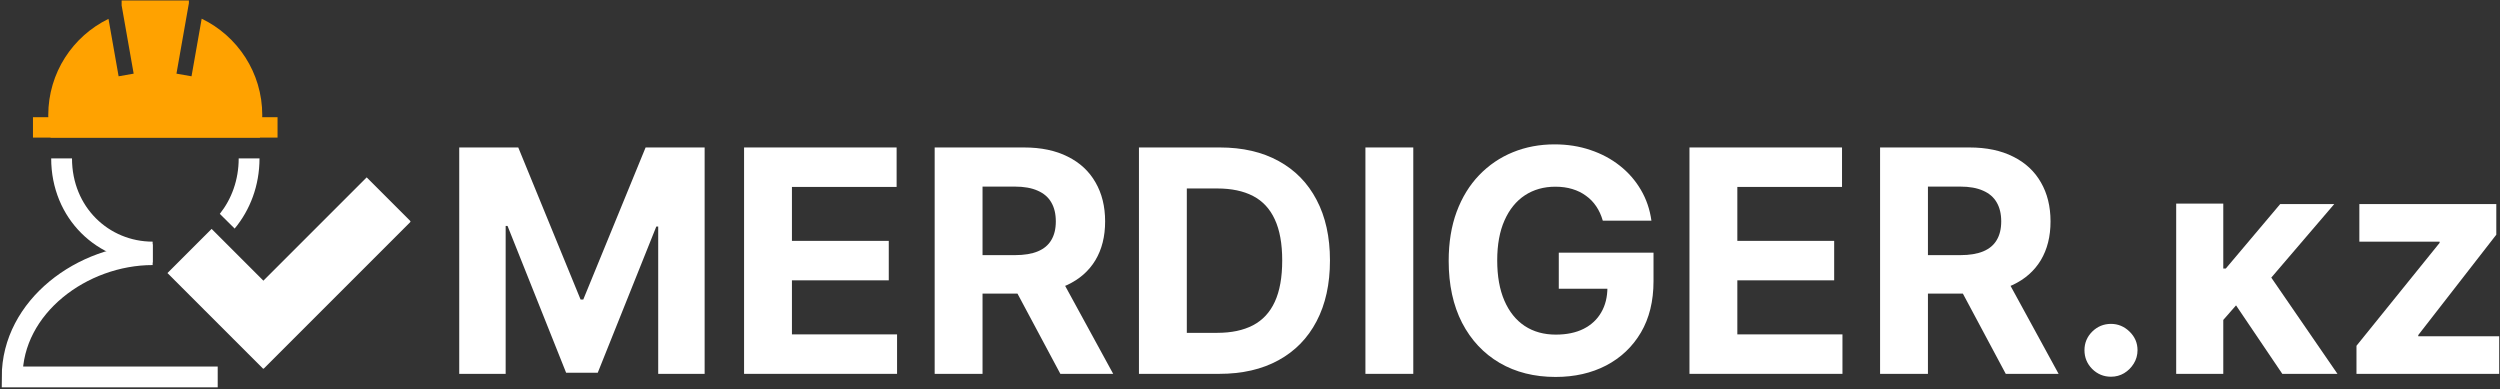
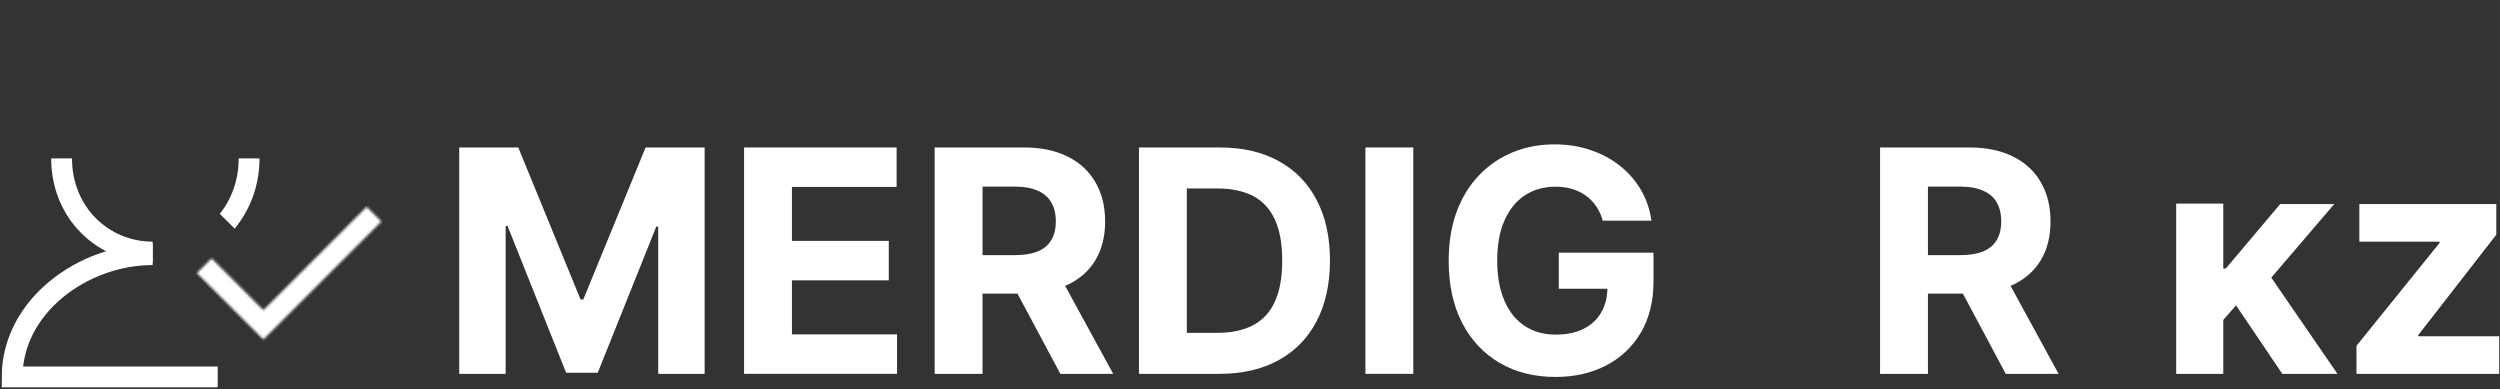
<svg xmlns="http://www.w3.org/2000/svg" width="1028" height="160" viewBox="0 0 1028 160" fill="none">
  <rect x="0" y="0" width="1028" height="160" fill="#333333" stroke="none" />
  <path d="M62.774 104.715C33.887 104.715 5 126.113 5 155H89.521" stroke="#FFF" stroke-width="8.559" />
  <mask id="path-2-outside-1_1320_41925" maskUnits="userSpaceOnUse" x="67.961" y="72.039" width="101" height="80" fill="black">
-     <rect fill="white" x="67.961" y="72.039" width="101" height="80" />
    <path fill-rule="evenodd" clip-rule="evenodd" d="M156.834 91.091L150.782 85.039L108.303 127.518L87.013 106.228L80.961 112.28L108.196 139.515L108.303 139.408L108.41 139.515L156.834 91.091Z" />
  </mask>
  <path d="M150.782 85.039L156.834 78.987L150.782 72.935L144.73 78.987L150.782 85.039ZM156.834 91.091L162.887 97.144L168.939 91.091L162.887 85.039L156.834 91.091ZM108.303 127.518L102.251 133.57L108.303 139.622L114.355 133.57L108.303 127.518ZM87.013 106.228L93.065 100.176L87.013 94.124L80.961 100.176L87.013 106.228ZM80.961 112.28L74.909 106.228L68.856 112.28L74.909 118.332L80.961 112.28ZM108.196 139.515L102.144 145.567L108.196 151.619L114.248 145.567L108.196 139.515ZM108.303 139.408L114.355 133.356L108.303 127.303L102.251 133.355L108.303 139.408ZM108.41 139.515L102.358 145.567L108.41 151.619L114.463 145.567L108.41 139.515ZM144.73 91.091L150.782 97.144L162.887 85.039L156.834 78.987L144.73 91.091ZM114.355 133.57L156.834 91.091L144.73 78.987L102.251 121.466L114.355 133.57ZM80.961 112.28L102.251 133.57L114.355 121.466L93.065 100.176L80.961 112.28ZM87.013 118.332L93.065 112.28L80.961 100.176L74.909 106.228L87.013 118.332ZM114.248 133.463L87.013 106.228L74.909 118.332L102.144 145.567L114.248 133.463ZM102.251 133.355L102.144 133.463L114.248 145.567L114.355 145.46L102.251 133.355ZM114.463 133.463L114.355 133.356L102.251 145.46L102.358 145.567L114.463 133.463ZM150.782 85.039L102.358 133.463L114.463 145.567L162.887 97.144L150.782 85.039Z" fill="#FFF" mask="url(#path-2-outside-1_1320_41925)" />
  <path d="M25.328 65.129C25.328 87.597 42.446 103.645 62.774 103.645" stroke="#FFF" stroke-width="8.559" />
  <path fill-rule="evenodd" clip-rule="evenodd" d="M96.492 93.989C102.843 86.339 106.71 76.296 106.71 65.129H98.151C98.151 74.009 95.201 81.888 90.387 87.937L96.492 93.989Z" fill="#FFF" />
  <g clip-path="url(#clip0_1320_41925)">
    <path d="M13.559 48.191H114.128V56.572H13.559V48.191Z" fill="#FFA200" />
    <path d="M77.672 1.307V0.199H50.015V2.222L54.963 30.282L48.773 31.374L44.609 7.758C29.948 14.896 19.844 29.938 19.844 47.341C19.844 71.641 39.543 91.34 63.843 91.34C88.144 91.34 107.843 71.641 107.843 47.341C107.843 29.88 97.671 14.794 82.93 7.686L78.753 31.374L72.563 30.282L77.672 1.307Z" fill="#FFA200" />
  </g>
  <path d="M968.984 153.728V142.183L1003.17 99.865V99.365H970.166V83.91H1026.48V96.501L994.393 137.774V138.274H1027.67V153.728H968.984Z" fill="#FFF" />
  <path d="M912.393 133.636L912.439 110.408H915.257L937.62 83.908H959.848L929.802 118.999H925.211L912.393 133.636ZM894.848 153.727V83.727L914.211 83.727V153.727H894.848ZM938.484 153.727L917.939 123.318L930.848 109.636L961.166 153.727H938.484Z" fill="#FFF" />
-   <path d="M868.042 154.907C865.042 154.907 862.466 153.846 860.315 151.725C858.193 149.574 857.133 146.998 857.133 143.998C857.133 141.028 858.193 138.483 860.315 136.362C862.466 134.24 865.042 133.18 868.042 133.18C870.951 133.18 873.496 134.24 875.678 136.362C877.86 138.483 878.951 141.028 878.951 143.998C878.951 145.998 878.436 147.831 877.406 149.498C876.406 151.134 875.087 152.452 873.451 153.452C871.815 154.422 870.012 154.907 868.042 154.907Z" fill="#FFF" />
  <path d="M773.086 153.728V60.637H809.813C816.844 60.637 822.844 61.894 827.813 64.409C832.813 66.894 836.616 70.425 839.222 75C841.859 79.546 843.177 84.894 843.177 91.046C843.177 97.228 841.844 102.546 839.177 107C836.51 111.425 832.647 114.819 827.586 117.182C822.556 119.546 816.465 120.728 809.313 120.728H784.722V104.909H806.131C809.889 104.909 813.01 104.394 815.495 103.364C817.98 102.334 819.828 100.788 821.041 98.728C822.283 96.667 822.904 94.106 822.904 91.046C822.904 87.955 822.283 85.349 821.041 83.228C819.828 81.106 817.965 79.5 815.45 78.409C812.965 77.288 809.828 76.728 806.041 76.728H792.768V153.728H773.086ZM823.359 111.364L846.495 153.728H824.768L802.131 111.364H823.359Z" fill="#FFF" />
-   <path d="M694.711 153.728V60.637H757.438V76.864H714.393V99.046H754.211V115.273H714.393V137.5H757.62V153.728H694.711Z" fill="#FFF" />
  <path d="M659.063 90.727C658.426 88.515 657.533 86.56 656.381 84.863C655.229 83.136 653.82 81.681 652.154 80.5C650.517 79.287 648.639 78.363 646.517 77.727C644.426 77.091 642.108 76.772 639.563 76.772C634.805 76.772 630.623 77.954 627.017 80.318C623.442 82.681 620.654 86.121 618.654 90.636C616.654 95.121 615.654 100.606 615.654 107.091C615.654 113.575 616.639 119.091 618.608 123.636C620.578 128.181 623.366 131.651 626.972 134.045C630.578 136.409 634.836 137.591 639.745 137.591C644.199 137.591 648.002 136.803 651.154 135.227C654.336 133.621 656.76 131.363 658.426 128.454C660.123 125.545 660.972 122.106 660.972 118.136L664.972 118.727H640.972V103.909H679.926V115.636C679.926 123.818 678.199 130.848 674.745 136.727C671.29 142.575 666.533 147.091 660.472 150.272C654.411 153.424 647.472 155 639.654 155C630.926 155 623.26 153.075 616.654 149.227C610.048 145.348 604.896 139.848 601.199 132.727C597.533 125.575 595.699 117.091 595.699 107.272C595.699 99.727 596.79 93 598.972 87.091C601.184 81.151 604.275 76.121 608.245 72C612.214 67.878 616.836 64.742 622.108 62.591C627.381 60.439 633.093 59.363 639.245 59.363C644.517 59.363 649.426 60.136 653.972 61.681C658.517 63.197 662.548 65.348 666.063 68.136C669.608 70.924 672.502 74.242 674.745 78.091C676.987 81.909 678.426 86.121 679.063 90.727H659.063Z" fill="#FFF" />
  <path d="M581.143 60.637V153.728H561.461V60.637H581.143Z" fill="#FFF" />
  <path d="M501.336 153.728H468.336V60.637H501.609C510.972 60.637 519.033 62.5 525.79 66.228C532.548 69.925 537.745 75.243 541.381 82.182C545.048 89.122 546.881 97.425 546.881 107.091C546.881 116.788 545.048 125.122 541.381 132.091C537.745 139.061 532.518 144.409 525.7 148.137C518.912 151.864 510.79 153.728 501.336 153.728ZM488.018 136.864H500.518C506.336 136.864 511.23 135.834 515.2 133.773C519.2 131.682 522.2 128.455 524.2 124.091C526.23 119.697 527.245 114.031 527.245 107.091C527.245 100.212 526.23 94.591 524.2 90.228C522.2 85.864 519.215 82.652 515.245 80.591C511.275 78.531 506.381 77.5 500.563 77.5H488.018V136.864Z" fill="#FFF" />
  <path d="M384.336 153.728V60.637H421.063C428.094 60.637 434.094 61.894 439.063 64.409C444.063 66.894 447.866 70.425 450.472 75C453.109 79.546 454.427 84.894 454.427 91.046C454.427 97.228 453.094 102.546 450.427 107C447.76 111.425 443.897 114.819 438.836 117.182C433.806 119.546 427.715 120.728 420.563 120.728H395.972V104.909H417.381C421.139 104.909 424.26 104.394 426.745 103.364C429.23 102.334 431.078 100.788 432.29 98.728C433.533 96.667 434.154 94.106 434.154 91.046C434.154 87.955 433.533 85.349 432.29 83.228C431.078 81.106 429.215 79.5 426.7 78.409C424.215 77.288 421.078 76.728 417.29 76.728H404.018V153.728H384.336ZM434.609 111.364L457.745 153.728H436.018L413.381 111.364H434.609Z" fill="#FFF" />
  <path d="M305.961 153.728V60.637H368.688V76.864H325.643V99.046H365.461V115.273H325.643V137.5H368.87V153.728H305.961Z" fill="#FFF" />
  <path d="M188.836 60.637H213.109L238.745 123.182H239.836L265.472 60.637H289.745V153.728H270.654V93.137H269.881L245.79 153.273H232.79L208.7 92.909H207.927V153.728H188.836V60.637Z" fill="#FFF" />
  <defs>
    <clipPath id="clip0_1320_41925">
-       <rect width="100.57" height="56.57" fill="white" transform="translate(13.559)" />
-     </clipPath>
+       </clipPath>
  </defs>
</svg>